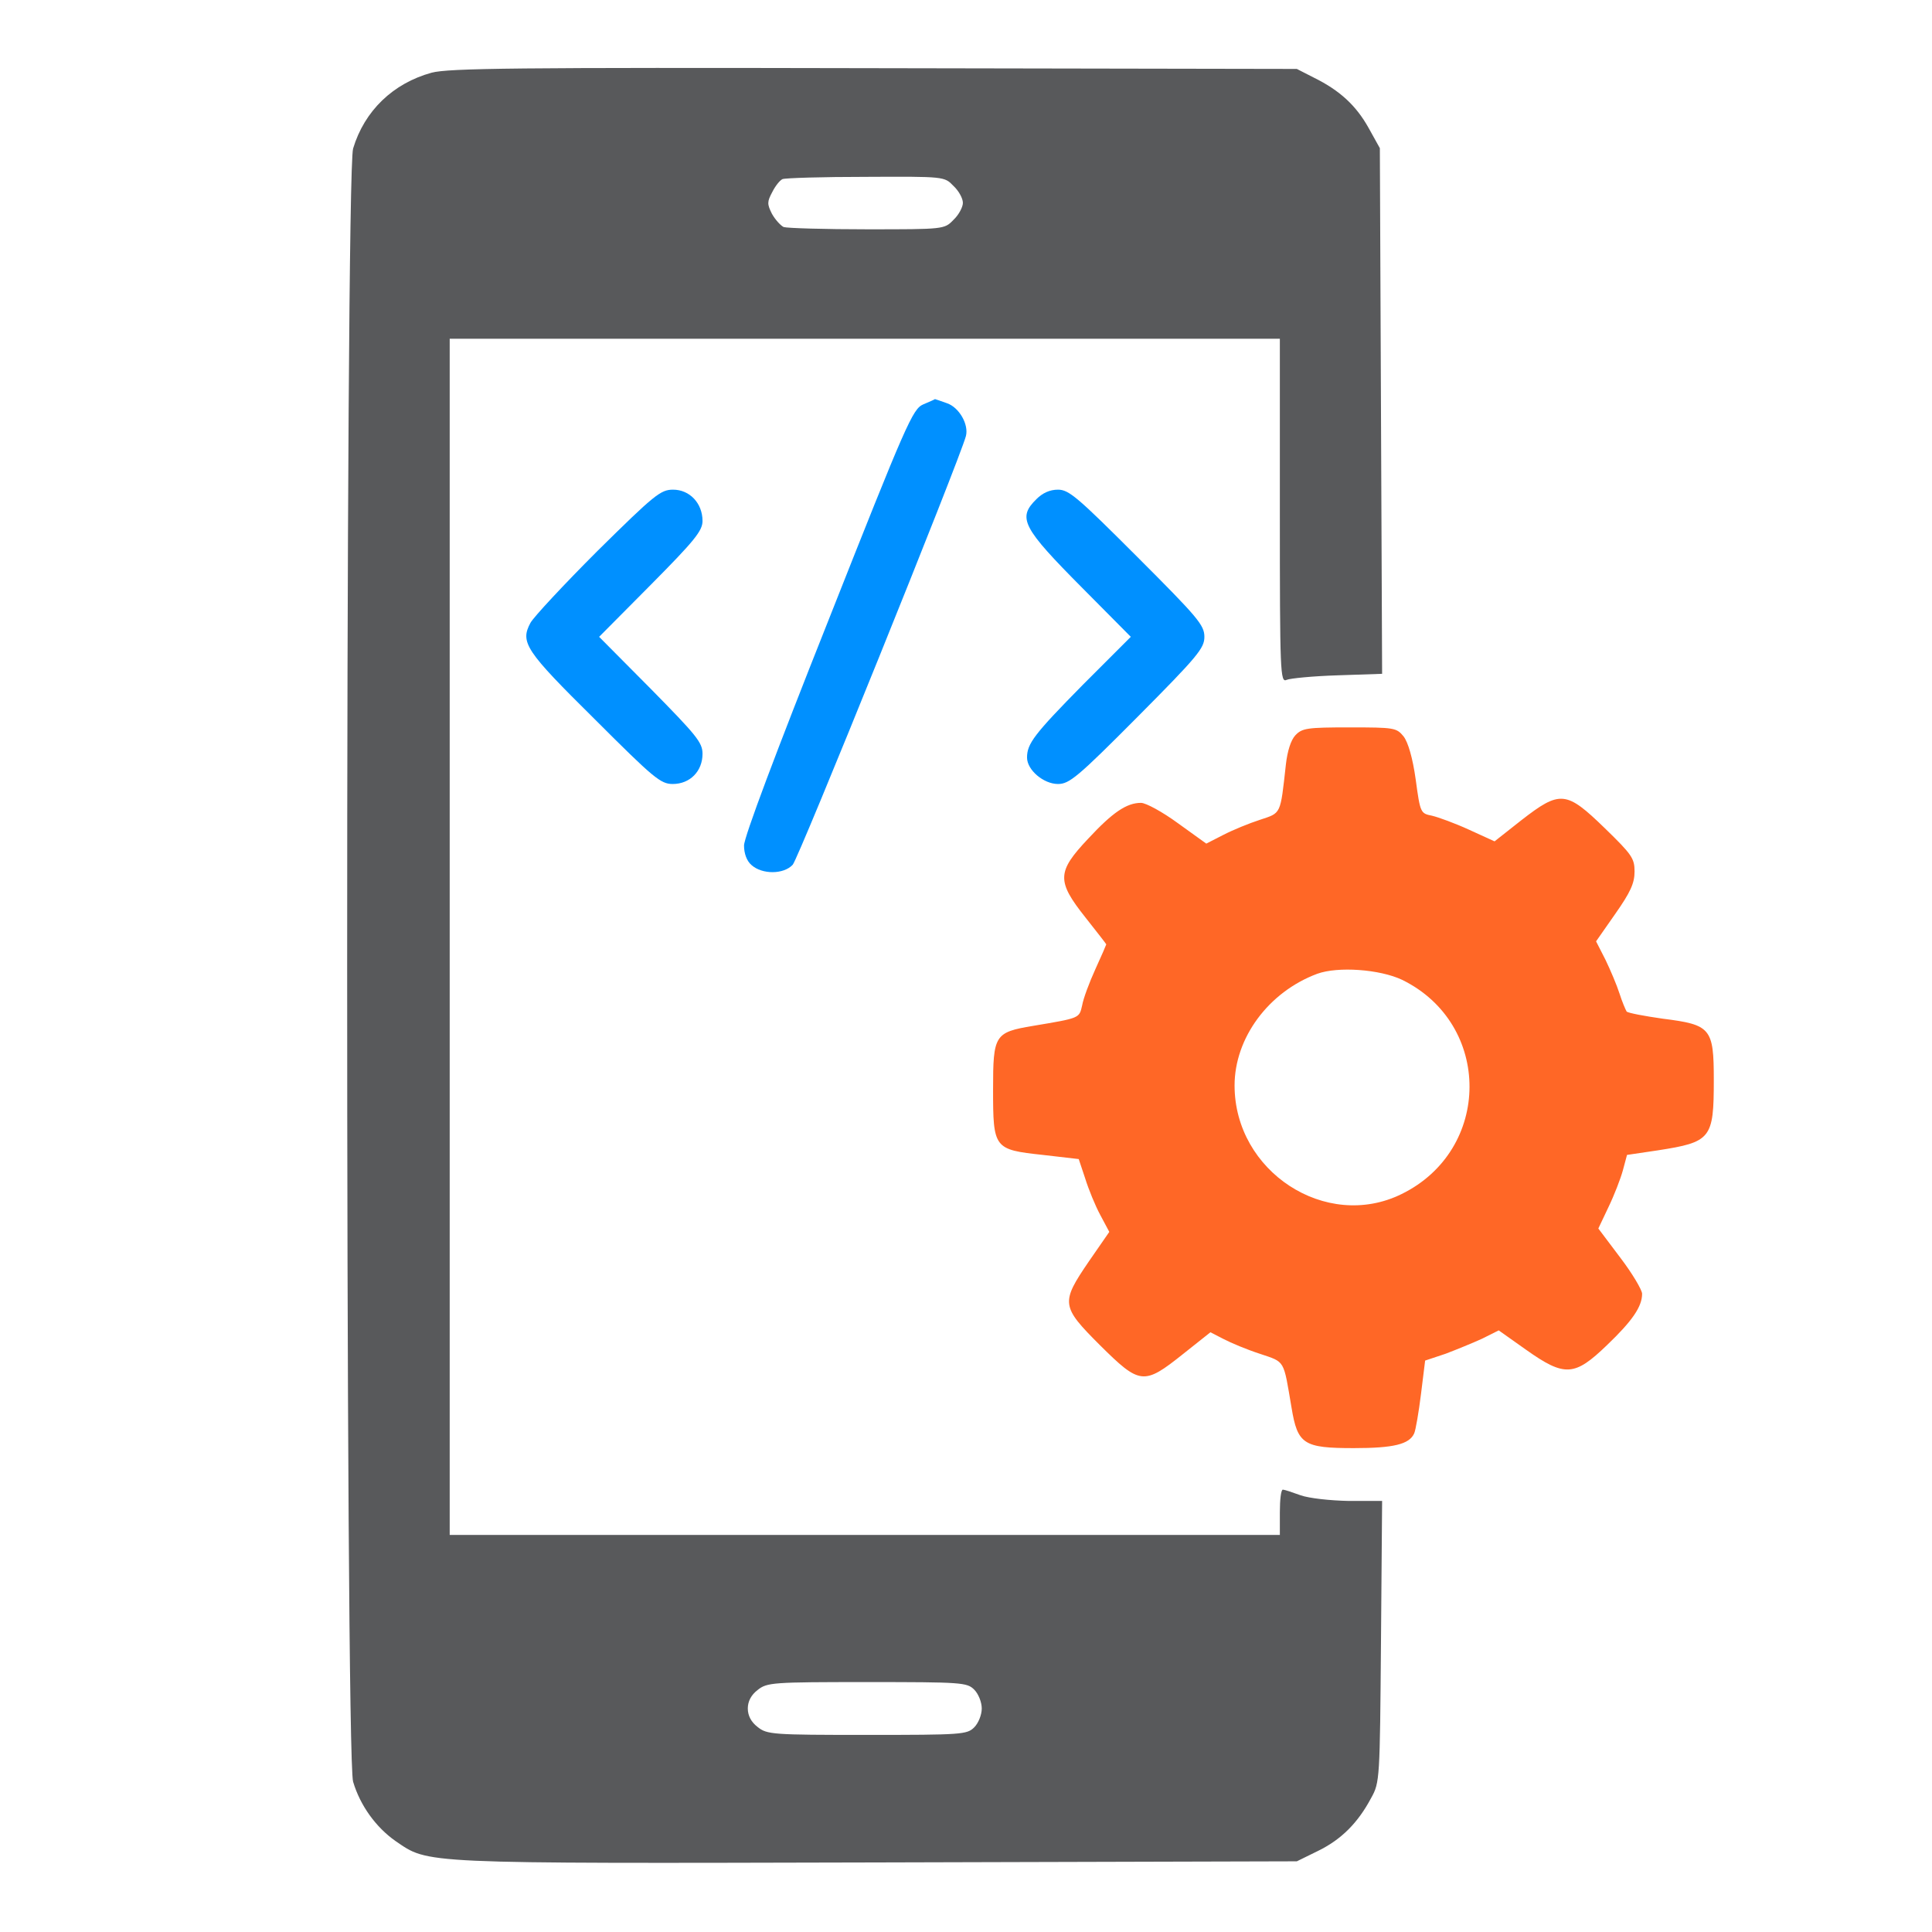
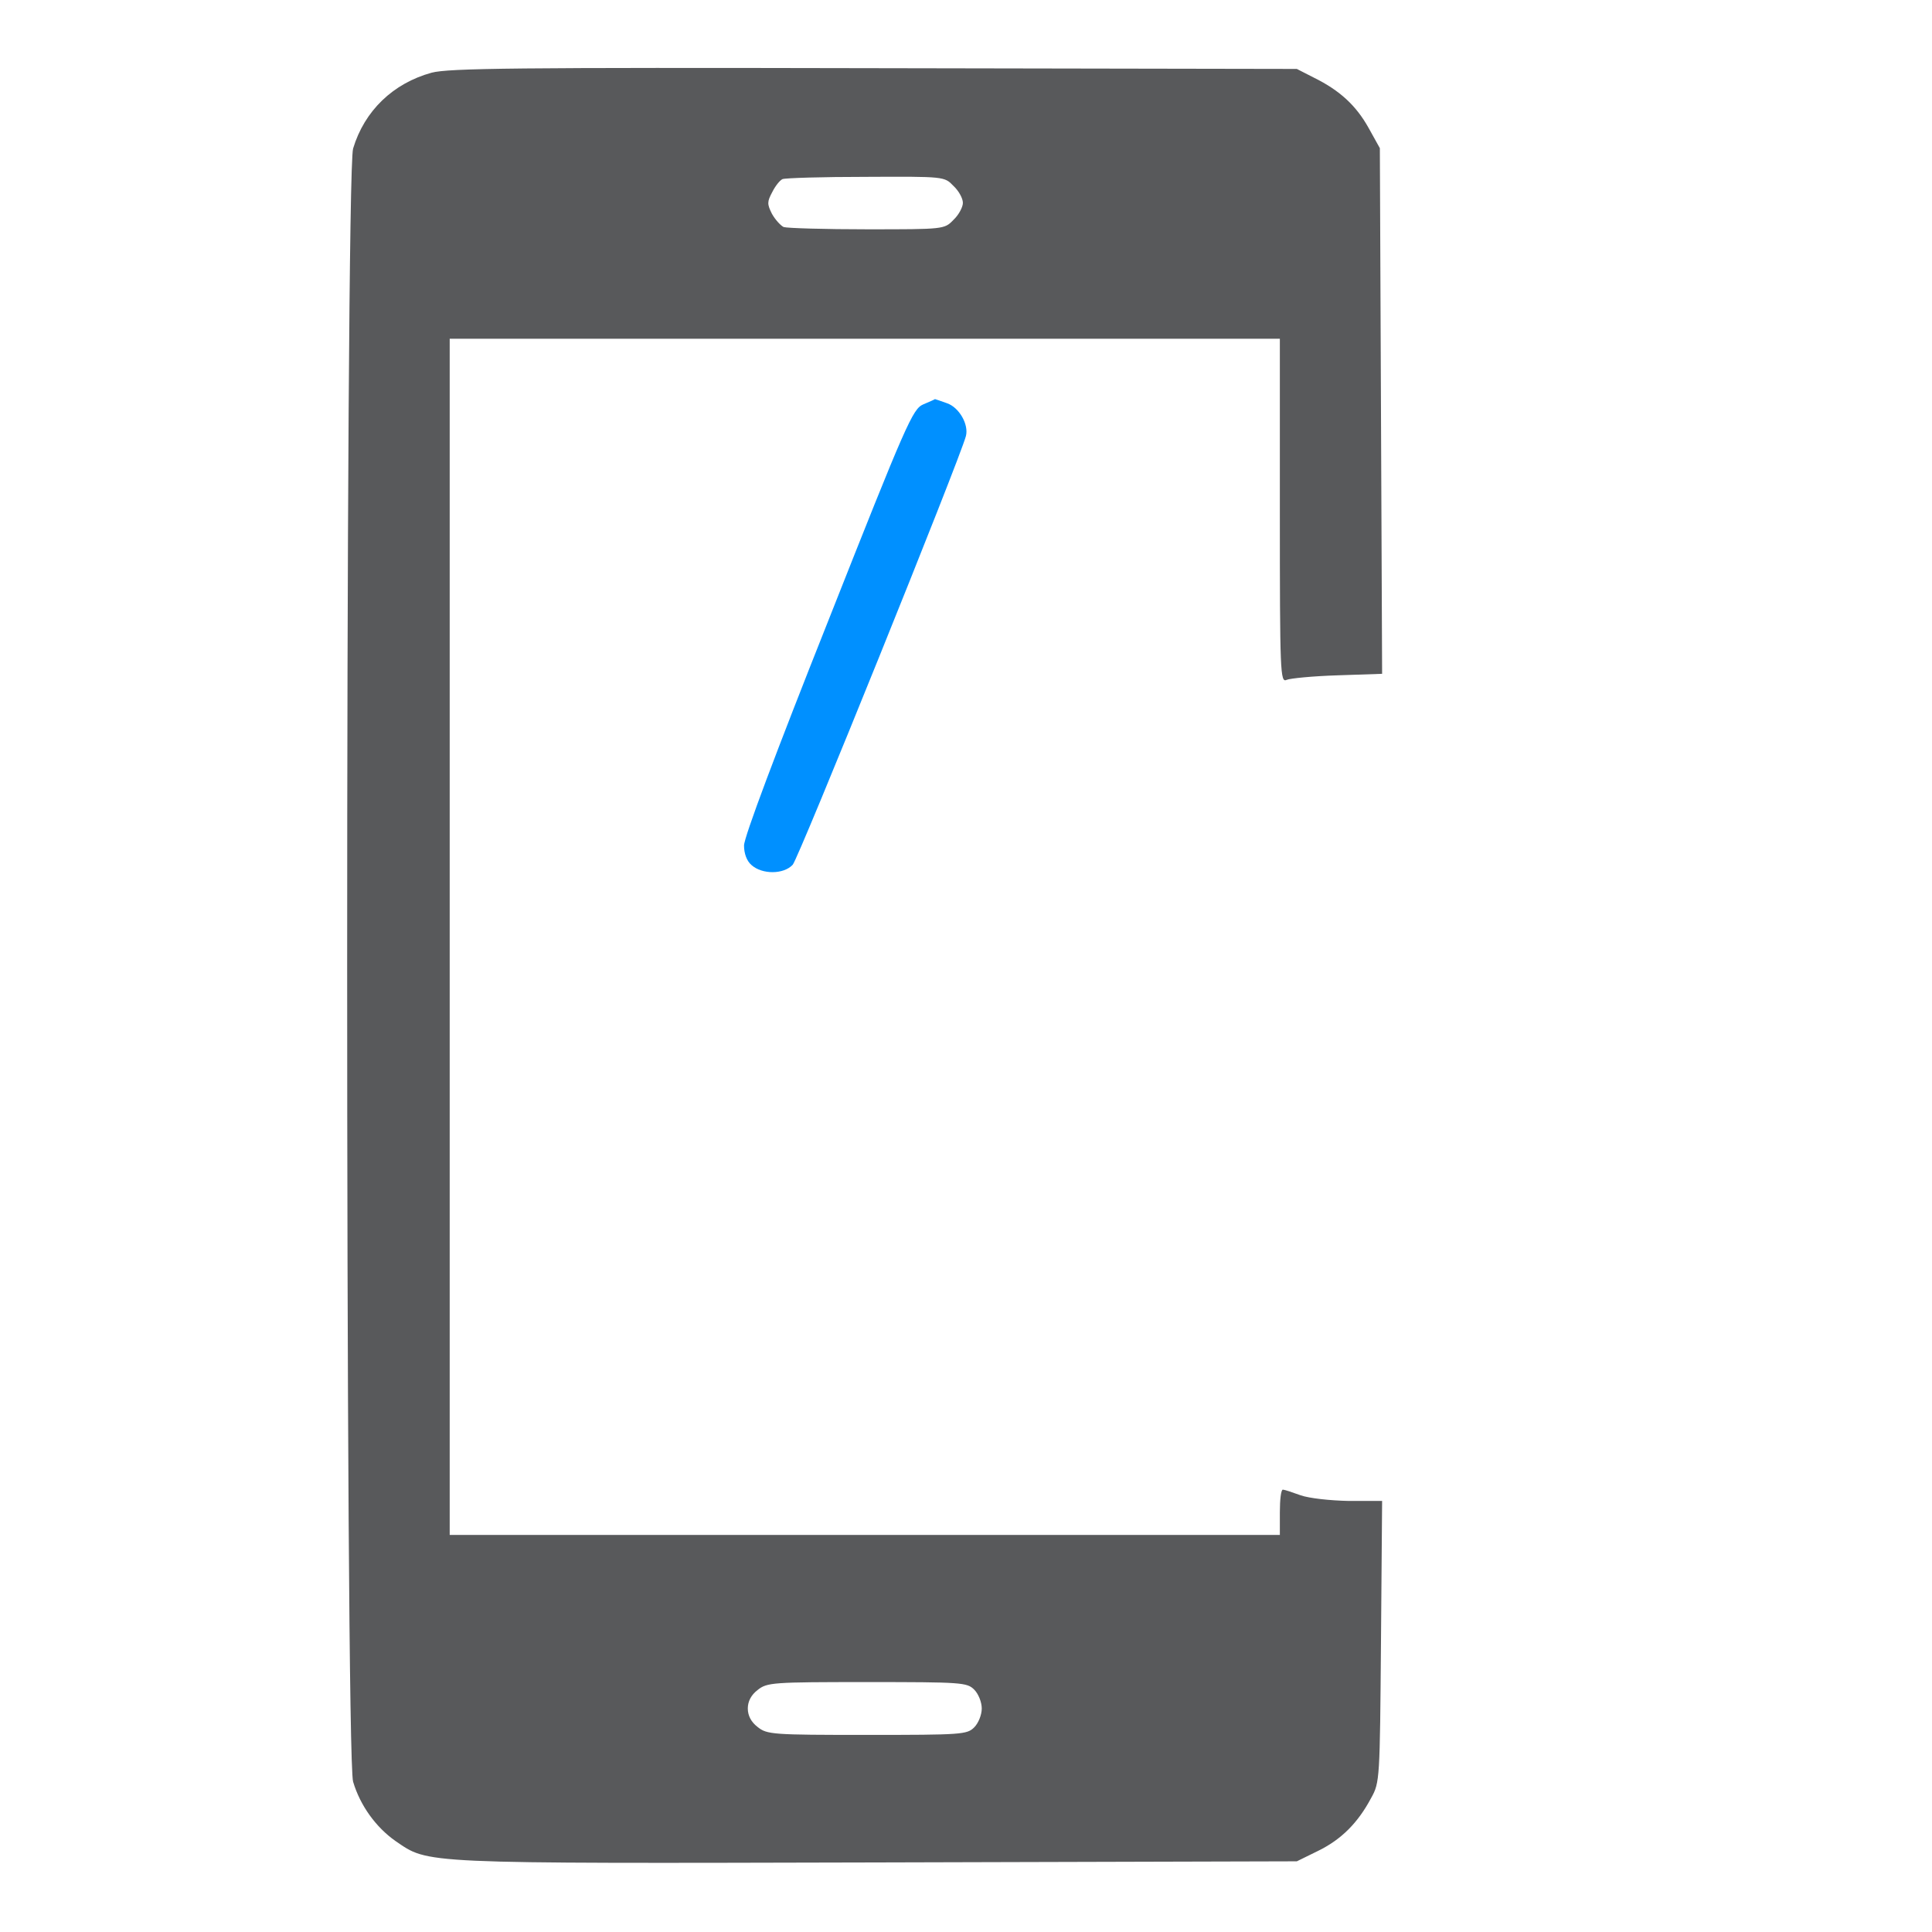
<svg xmlns="http://www.w3.org/2000/svg" width="512" height="512" viewBox="0 0 512 512" fill="none">
  <path d="M114.375 19.268C104.175 22.068 96.575 29.368 93.575 39.368C91.475 46.468 91.475 465.068 93.575 472.168C95.475 478.568 99.675 484.268 104.775 487.868C113.775 493.968 109.975 493.868 232.275 493.568L343.675 493.268L349.375 490.468C355.475 487.468 359.875 483.068 363.375 476.468C365.675 472.368 365.675 471.468 365.975 435.068L366.275 397.768H357.475C352.475 397.668 346.975 397.068 344.675 396.268C342.475 395.468 340.375 394.768 339.975 394.768C339.475 394.768 339.175 397.468 339.175 400.768V406.768H229.175H119.175V248.268V89.767H229.175H339.175V135.368C339.175 178.468 339.275 180.968 340.975 180.168C341.875 179.768 347.975 179.168 354.475 178.968L366.275 178.568L365.975 108.968L365.675 39.268L362.675 33.868C359.375 27.968 355.075 23.968 348.175 20.568L343.675 18.268L231.675 18.068C136.775 17.868 118.875 18.068 114.375 19.268ZM252.675 49.268C254.075 50.568 255.175 52.568 255.175 53.768C255.175 54.868 254.075 56.968 252.675 58.268C250.275 60.768 250.175 60.768 229.775 60.768C218.575 60.768 208.575 60.468 207.675 60.168C206.875 59.768 205.475 58.268 204.575 56.668C203.275 54.068 203.275 53.468 204.675 50.868C205.475 49.268 206.675 47.768 207.375 47.468C208.075 47.168 218.075 46.868 229.475 46.868C250.275 46.768 250.275 46.768 252.675 49.268ZM258.175 447.768C259.275 448.868 260.175 451.068 260.175 452.768C260.175 454.468 259.275 456.668 258.175 457.768C256.275 459.668 254.875 459.768 229.775 459.768C204.675 459.768 203.275 459.668 200.775 457.668C199.075 456.368 198.175 454.668 198.175 452.768C198.175 450.868 199.075 449.168 200.775 447.868C203.275 445.868 204.675 445.768 229.775 445.768C254.875 445.768 256.275 445.868 258.175 447.768Z" fill="#58595B" />
  <path d="M244.675 107.166C241.875 108.366 240.275 111.966 219.475 164.566C205.675 199.266 197.175 221.866 197.175 224.066C197.175 226.166 197.875 228.166 199.175 229.266C201.975 231.766 207.675 231.766 210.075 229.166C211.575 227.666 254.375 121.666 255.975 115.566C256.775 112.466 254.175 107.966 250.975 106.866C249.275 106.266 247.875 105.766 247.775 105.766C247.675 105.866 246.375 106.466 244.675 107.166Z" fill="#0090FF" />
-   <path d="M158.375 145.966C149.375 154.966 141.375 163.566 140.575 165.066C137.775 170.266 139.275 172.466 157.575 190.566C173.275 206.266 175.075 207.766 178.275 207.766C182.875 207.766 186.175 204.366 186.175 199.766C186.175 196.766 184.575 194.866 172.475 182.566L158.775 168.766L172.475 154.966C184.075 143.266 186.175 140.666 186.175 138.066C186.175 133.366 182.775 129.766 178.375 129.766C175.075 129.766 173.475 131.066 158.375 145.966Z" fill="#0090FF" />
-   <path d="M274.675 132.266C269.575 137.266 270.875 139.766 286.975 155.966L299.675 168.766L286.975 181.466C274.075 194.566 272.175 197.066 272.175 200.766C272.175 204.066 276.575 207.766 280.375 207.766C283.375 207.766 285.575 205.966 301.475 189.966C317.475 173.866 319.175 171.766 319.175 168.766C319.175 165.666 317.475 163.666 301.375 147.566C285.575 131.766 283.275 129.766 280.375 129.766C278.175 129.766 276.275 130.666 274.675 132.266Z" fill="#0090FF" />
-   <path d="M343.275 194.866C342.075 196.166 341.175 199.066 340.775 202.566C339.275 216.066 339.575 215.366 333.875 217.266C331.075 218.166 326.675 219.966 324.175 221.266L319.675 223.566L312.175 218.166C308.075 215.166 303.675 212.766 302.375 212.766C298.575 212.766 294.875 215.266 288.375 222.266C280.075 231.066 279.975 233.466 287.675 243.166C290.675 246.966 293.175 250.166 293.175 250.266C293.175 250.366 291.875 253.366 290.275 256.866C288.675 260.366 287.075 264.666 286.775 266.466C285.975 269.866 286.275 269.766 273.775 271.866C263.575 273.566 263.175 274.266 263.175 288.666C263.175 304.366 263.375 304.666 276.375 306.066L285.875 307.166L287.575 312.266C288.475 315.166 290.275 319.566 291.575 321.966L293.975 326.466L288.575 334.266C281.075 345.266 281.175 346.166 291.475 356.466C302.075 366.966 303.075 367.166 313.475 358.866L320.775 353.066L324.275 354.866C326.175 355.866 330.475 357.666 333.875 358.766C340.675 361.066 340.075 360.166 342.275 373.066C343.875 382.766 345.475 383.766 358.775 383.766C369.275 383.766 373.475 382.766 374.775 379.866C375.175 378.966 375.975 374.266 376.575 369.466L377.675 360.566L383.075 358.766C385.975 357.666 390.375 355.866 392.775 354.766L397.175 352.566L404.375 357.666C414.675 364.966 417.275 364.766 425.875 356.466C432.575 350.066 435.175 346.266 435.175 342.866C435.175 341.866 432.575 337.466 429.375 333.266L423.575 325.566L426.275 319.866C427.775 316.766 429.475 312.366 430.075 310.166L431.175 306.066L439.275 304.866C453.475 302.666 454.175 301.766 454.175 286.166C454.175 272.466 453.375 271.566 440.675 269.966C435.775 269.266 431.475 268.466 431.075 268.066C430.775 267.566 429.875 265.466 429.175 263.266C428.475 261.066 426.775 257.066 425.475 254.366L422.975 249.466L428.075 242.166C432.075 236.466 433.175 234.066 433.175 230.966C433.175 227.466 432.475 226.466 425.275 219.466C415.075 209.566 413.475 209.366 403.175 217.366L396.075 222.966L389.275 219.866C385.575 218.166 381.175 216.566 379.475 216.166C376.475 215.566 376.375 215.466 375.175 206.566C374.375 200.866 373.175 196.766 371.975 195.166C370.075 192.866 369.575 192.766 357.675 192.766C346.375 192.766 345.075 192.966 343.275 194.866ZM371.575 259.666C395.475 271.366 395.375 304.766 371.375 316.466C351.375 326.266 327.175 310.466 327.175 287.666C327.175 275.066 336.175 262.866 349.075 258.066C354.575 256.066 365.675 256.866 371.575 259.666Z" fill="#FF6726" />
</svg>